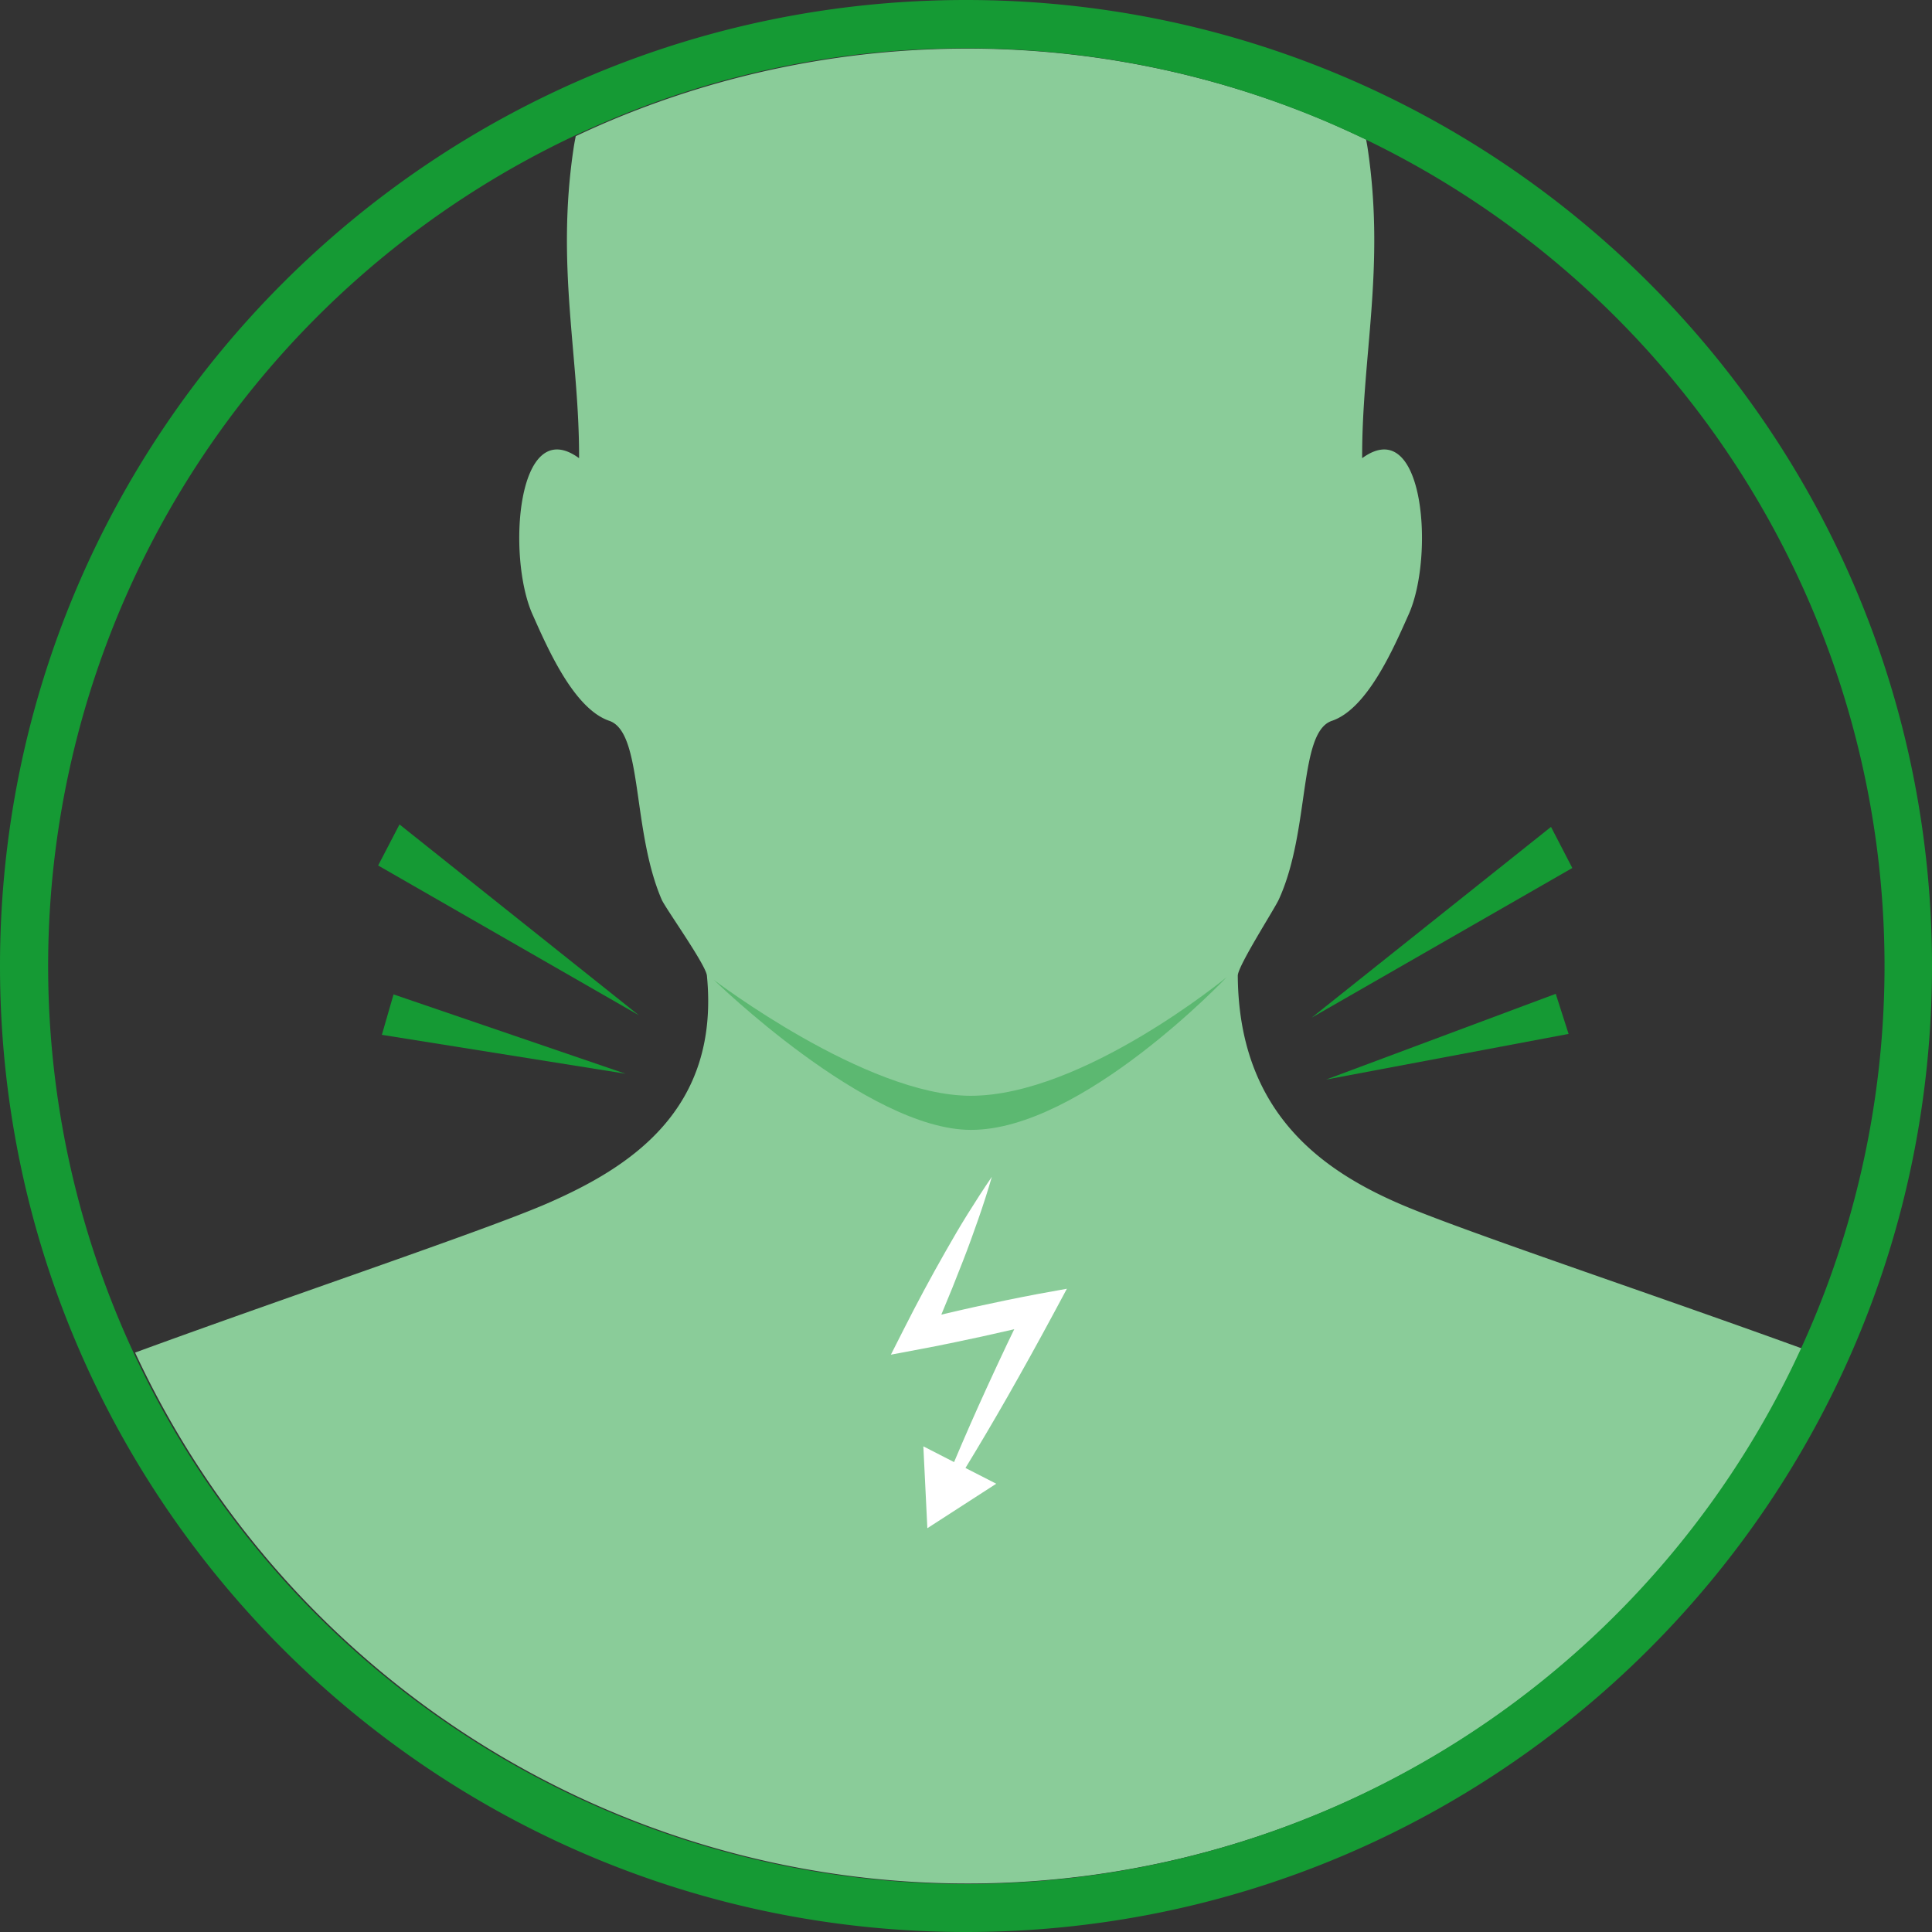
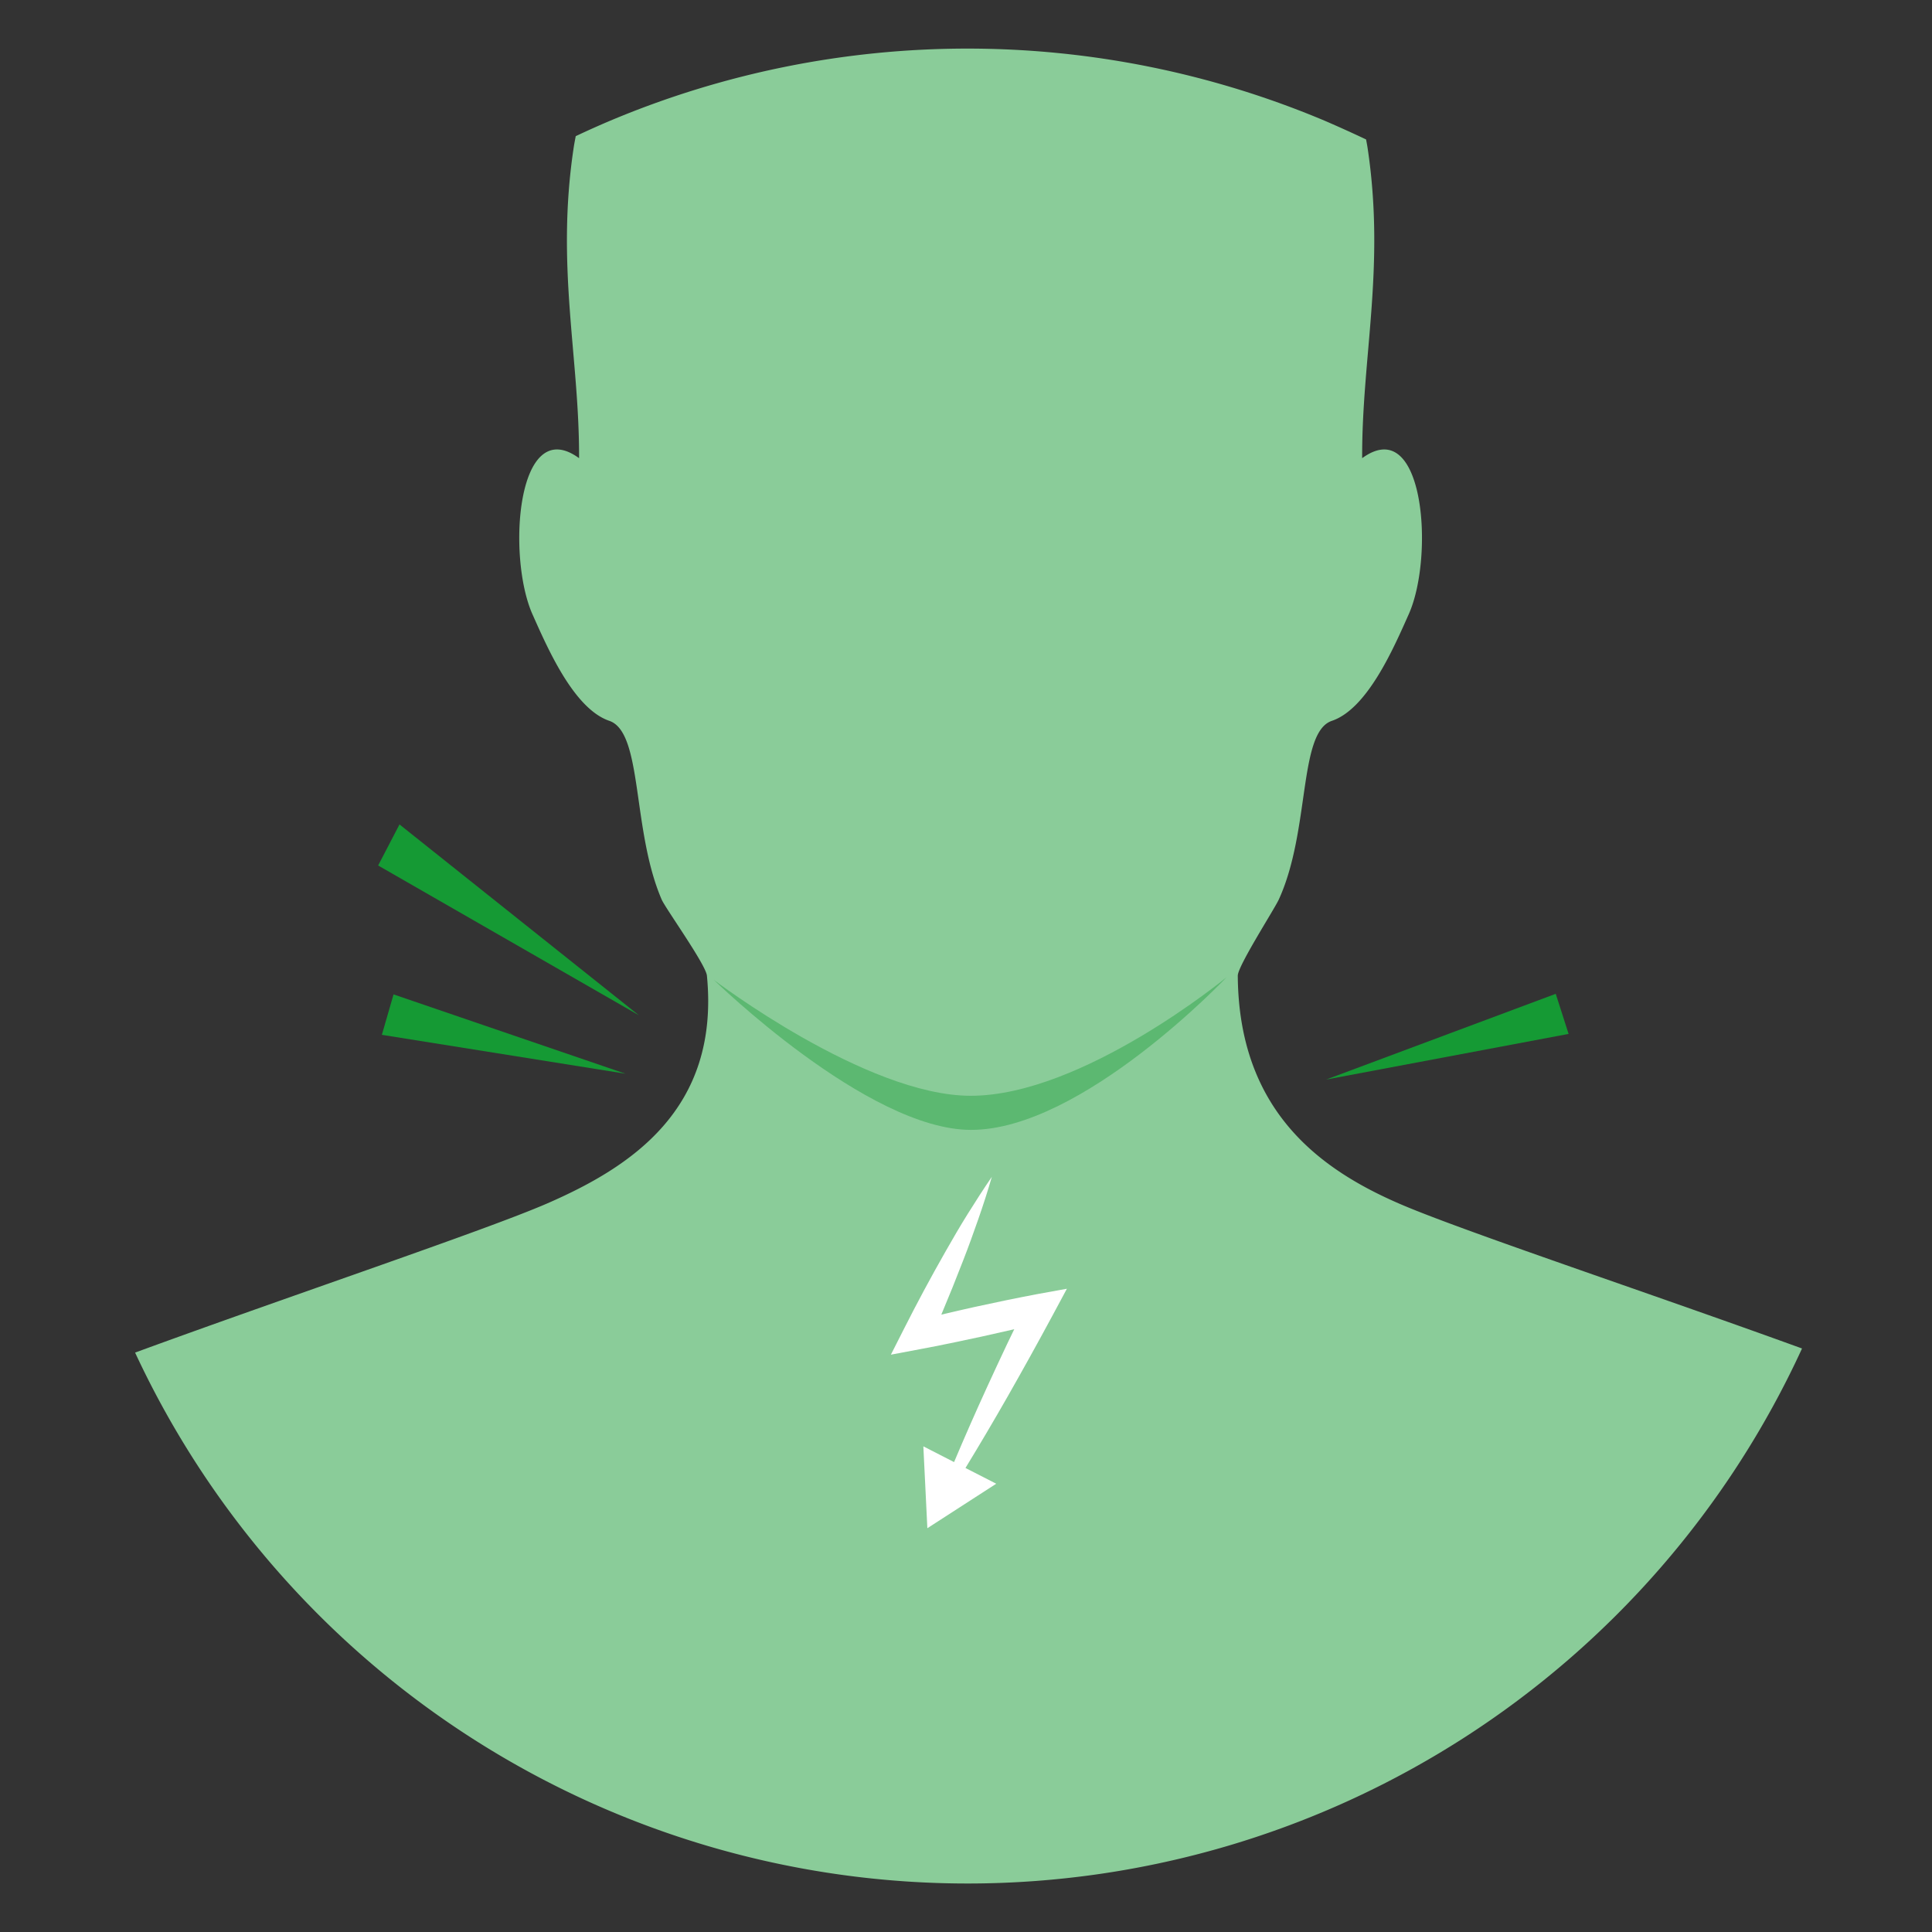
<svg xmlns="http://www.w3.org/2000/svg" viewBox="0 0 400 400">
  <rect x="0" y="0" width="400" height="400" fill="#333333" stroke="none" />
  <defs>
    <style>
      .cls-1 {
        opacity: 0.5;
      }

      .cls-2 {
        fill: #8acc99;
      }

      .cls-3 {
        fill: #159a34;
      }

      .cls-4 {
        fill: #5cb871;
      }

      .cls-5 {
        fill: #fff;
      }
    </style>
  </defs>
  <g id="GeloMuc_Icon_NotfallplanAtemnot">
    <g>
      <g>
        <path class="cls-2" d="M289.51,249.12C273.34,242.07,256.46,230,256.27,202c0-2,7.59-13.79,8.49-15.76,6.56-14.32,4-34.66,11-37,7.38-2.51,12.81-15.14,15.9-22.06,5.37-12,3.22-41.7-9.64-32.32-.08-21,4.83-39.57,1.12-64.27-.09-.58-.2-1.14-.31-1.72q-4.23-2-8.58-3.88a190.63,190.63,0,0,0-147.91,0q-3.61,1.53-7.14,3.2c-.15.8-.31,1.58-.43,2.4-3.72,24.7,1.2,43.3,1.12,64.27-12.86-9.38-15,20.29-9.65,32.32,3.09,6.92,8.53,19.55,15.91,22.06,7,2.39,4.63,22.58,10.84,37,.76,1.78,9.15,13.47,9.37,15.76,2.71,27.78-15.94,39.68-33,47.13-12.78,5.57-53.47,19.2-85.39,30.91a190.1,190.1,0,0,0,345.12-.85C341.43,267.68,302,254.58,289.51,249.12Z" />
-         <path class="cls-3" d="M200,10A190,190,0,0,1,274,375.07,190,190,0,0,1,126.05,24.93,188.68,188.68,0,0,1,200,10m0-10C89.54,0,0,89.54,0,200S89.54,400,200,400s200-89.54,200-200S310.46,0,200,0Z" />
        <path class="cls-4" d="M147.79,202.87s31.53,24,53.19,24c23.2,0,53-24.57,53-24.57S224,234,201,233.93C179.57,233.91,147.79,202.87,147.79,202.87Z" />
      </g>
      <path class="cls-5" d="M214.71,267.94c-2.15.39-4.28.85-6.42,1.27l-6.4,1.36q-3.52.78-7,1.61,2.35-5.58,4.54-11.26c1.1-2.83,2.13-5.68,3.13-8.55s1.94-5.77,2.79-8.72c-1.74,2.53-3.38,5.1-5,7.69s-3.13,5.2-4.63,7.84q-4.5,7.9-8.59,16l-2.68,5.29,6-1.13c4.29-.8,8.56-1.7,12.82-2.62l6.38-1.44.34-.08c-.49,1-1,2.05-1.48,3.07-1.4,2.94-2.76,5.89-4.12,8.85q-3.54,7.72-6.86,15.59l-6.36-3.26L192,316.4l14.26-9.21-6.37-3.26q4.44-7.28,8.66-14.67,2.42-4.25,4.78-8.51T218,272.2l2.89-5.38Z" />
      <polygon class="cls-3" points="274.57 223.51 324.76 214.06 322.1 205.76 274.57 223.51" />
-       <polygon class="cls-3" points="271.56 210.7 325.53 179.71 321.12 171.2 271.56 210.7" />
      <polygon class="cls-3" points="129.49 222.3 79.06 214.25 81.48 205.88 129.49 222.3" />
      <polygon class="cls-3" points="132.26 210.19 78.29 179.19 82.71 170.69 132.26 210.19" />
    </g>
  </g>
</svg>